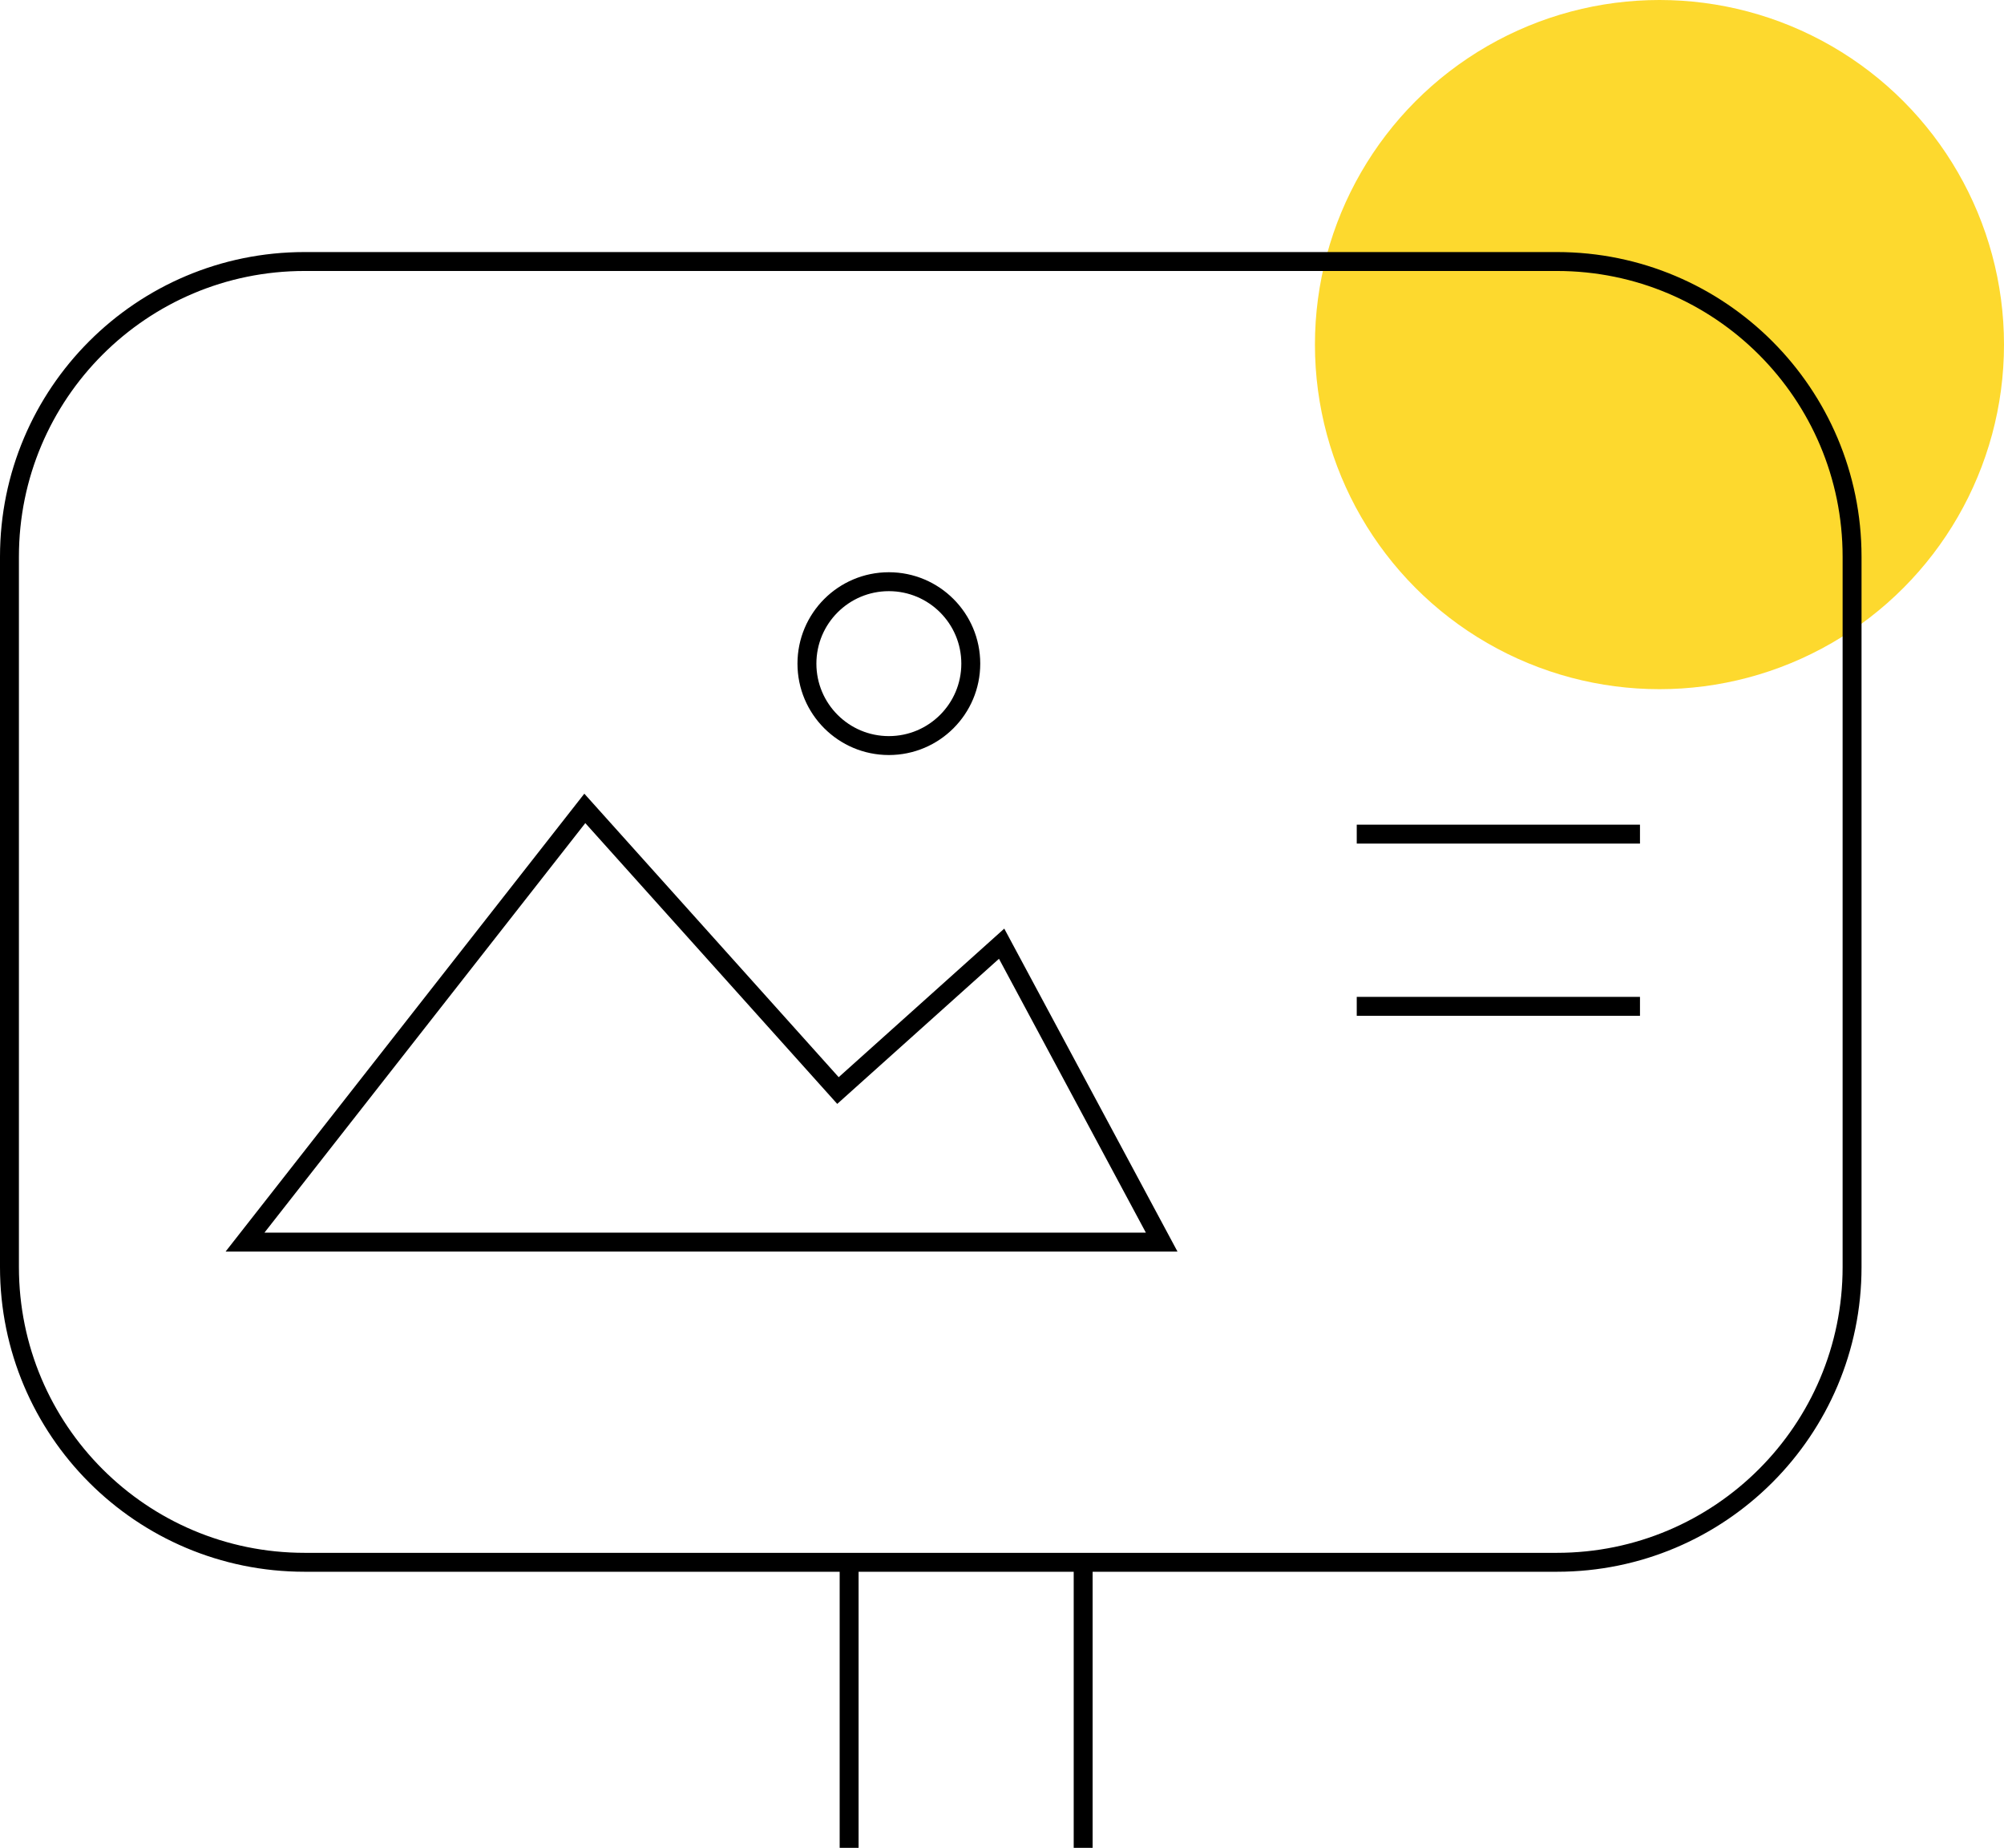
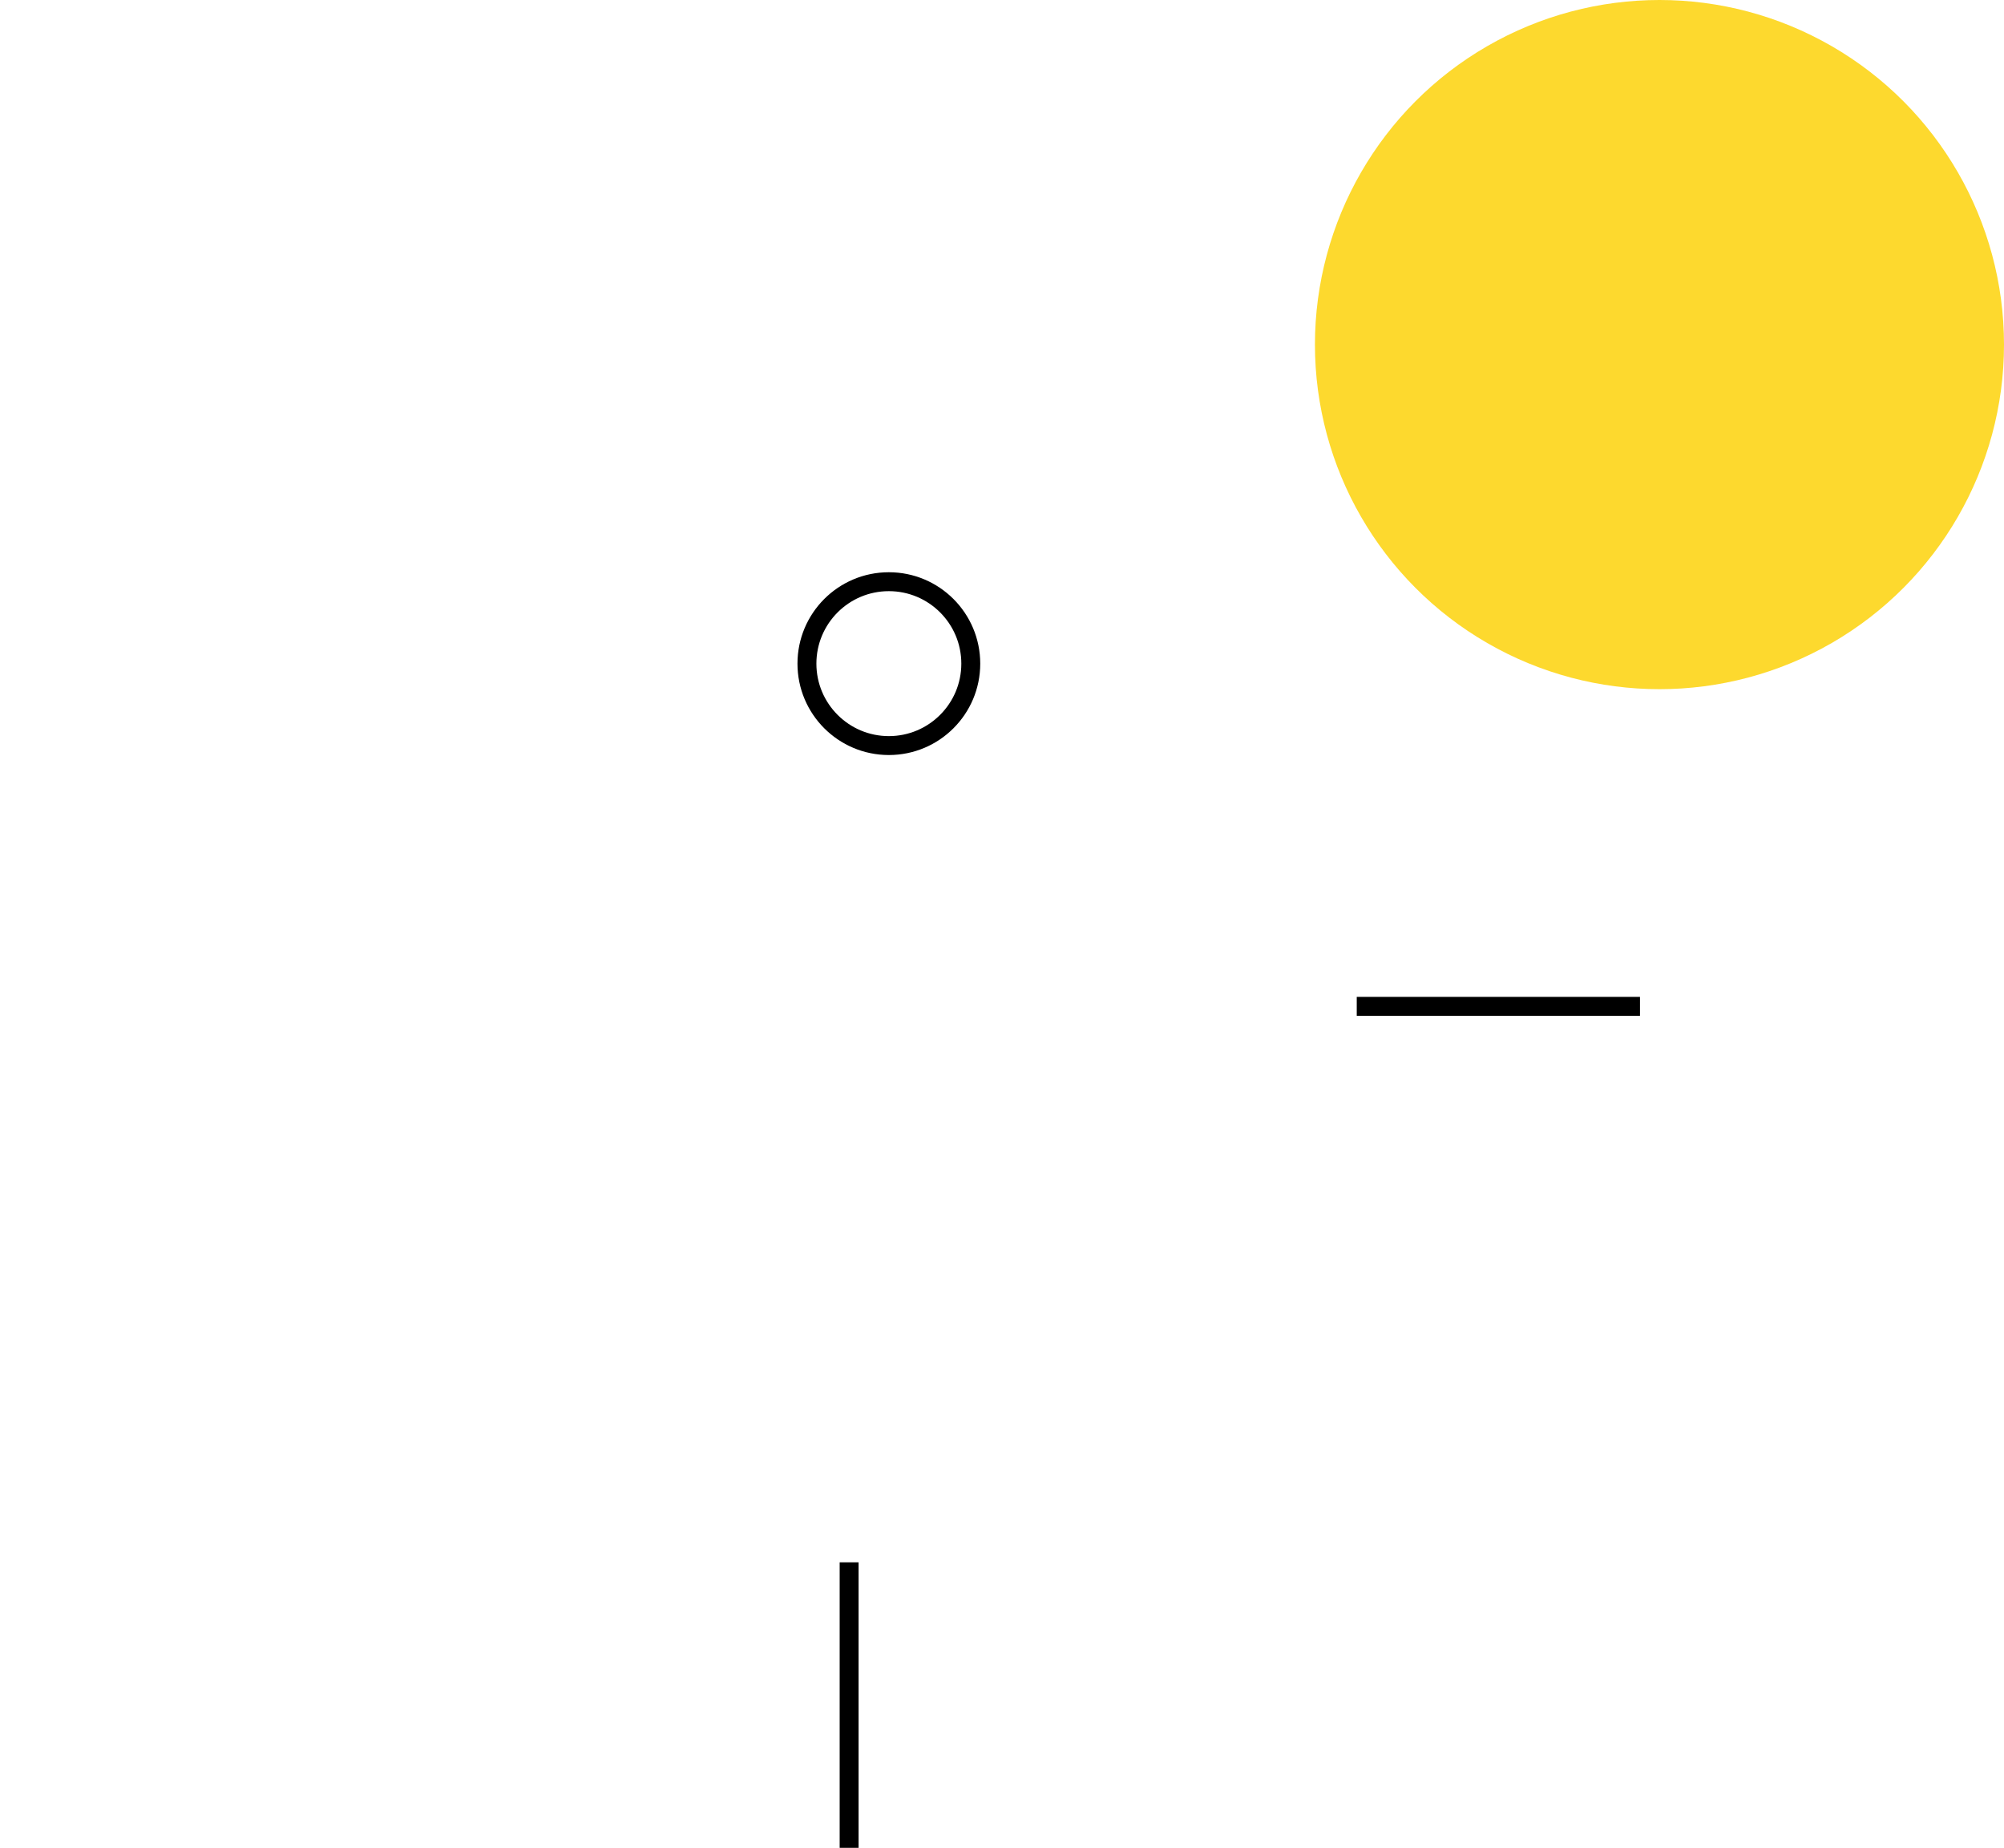
<svg xmlns="http://www.w3.org/2000/svg" version="1.1" id="Layer_1" x="0px" y="0px" viewBox="0 0 105.92 97.65" style="enable-background:new 0 0 105.92 97.65;" xml:space="preserve">
  <style type="text/css">
	.st0{fill:#FDD92E;}
	.st1{fill:none;stroke:#000000;stroke-miterlimit:10;}
</style>
  <circle class="st0" cx="87.71" cy="18.21" r="18.21" />
  <g>
-     <path class="st1" d="M0.5,31.74v-2.32c0-8.62,6.98-15.6,15.6-15.6h66.19c8.62,0,15.6,6.99,15.6,15.6v37.54   c0,8.62-6.99,15.6-15.6,15.6H16.1c-8.62,0-15.6-6.98-15.6-15.6V64.8V31.74z" />
    <line class="st1" x1="44.88" y1="82.56" x2="44.88" y2="97.65" />
-     <line class="st1" x1="57.25" y1="82.56" x2="57.25" y2="97.65" />
    <g>
      <g>
-         <line class="st1" x1="71.71" y1="44.08" x2="86.68" y2="44.08" />
        <line class="st1" x1="71.71" y1="53.18" x2="86.68" y2="53.18" />
      </g>
      <g>
-         <polygon class="st1" points="61.4,65.64 12.95,65.64 30.91,42.72 44.29,57.63 52.94,49.87    " />
        <circle class="st1" cx="46.98" cy="35.07" r="4.33" />
      </g>
    </g>
  </g>
</svg>